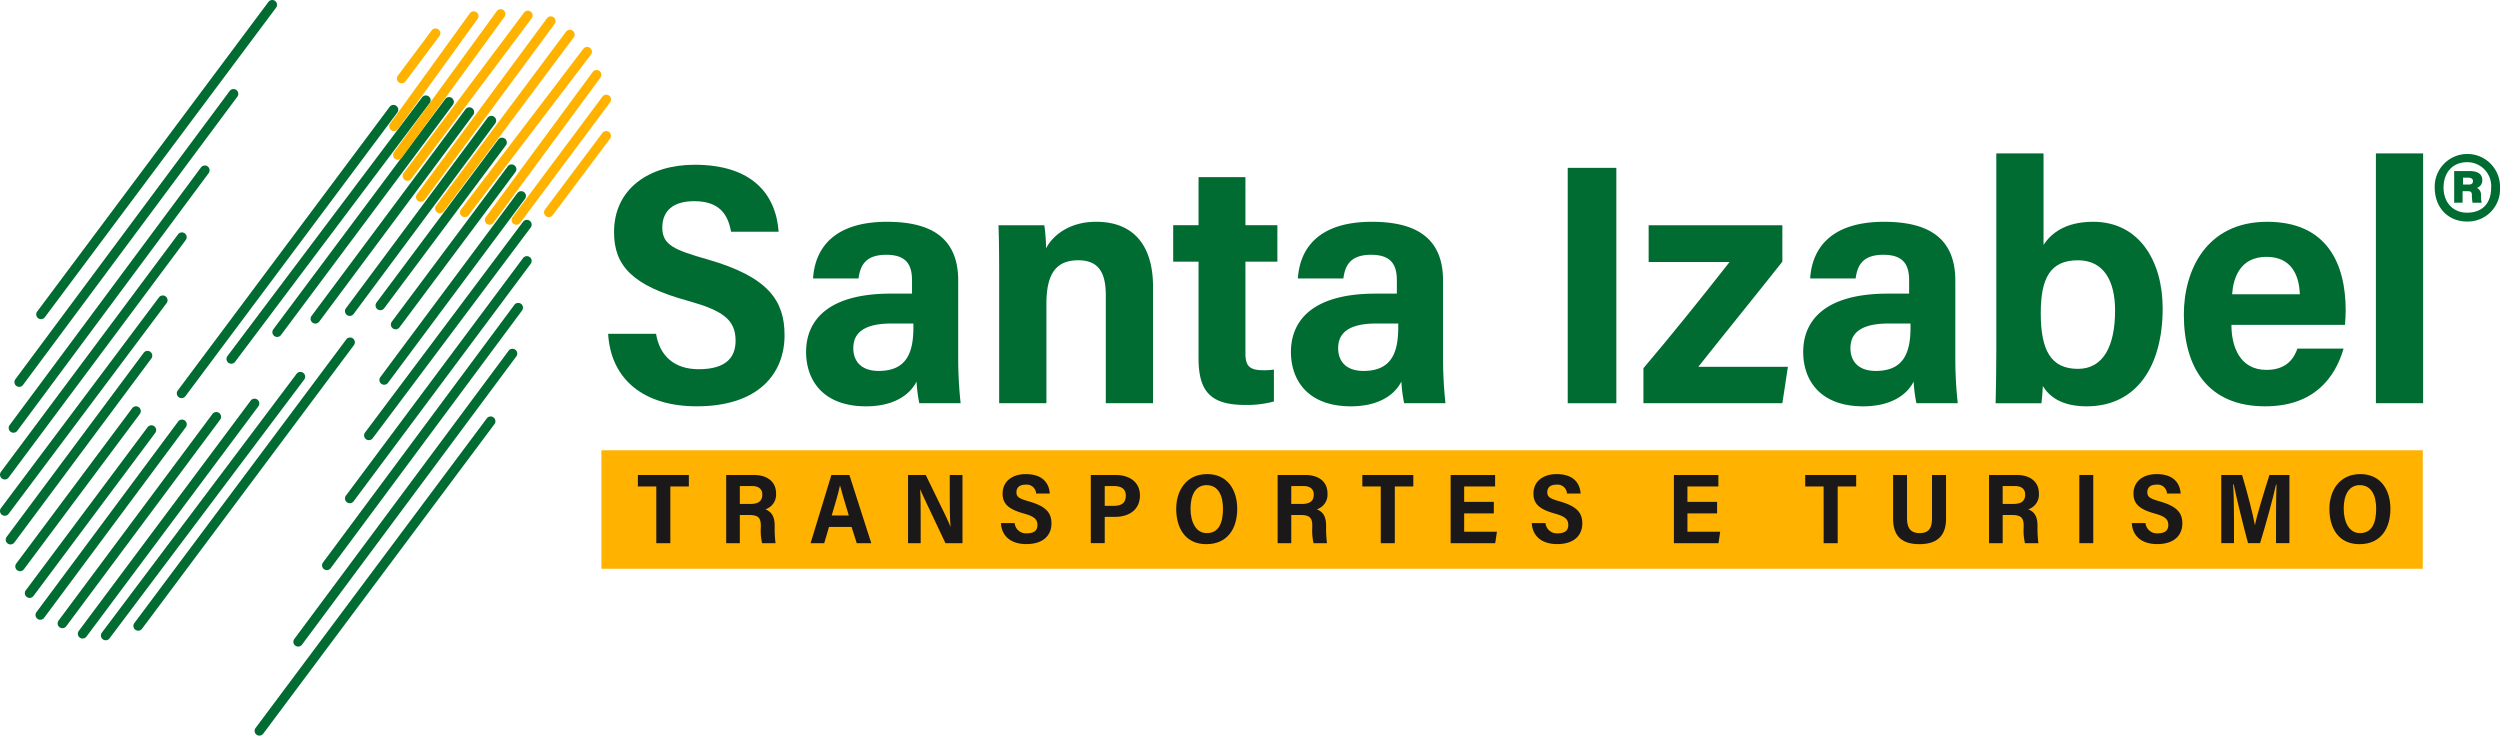
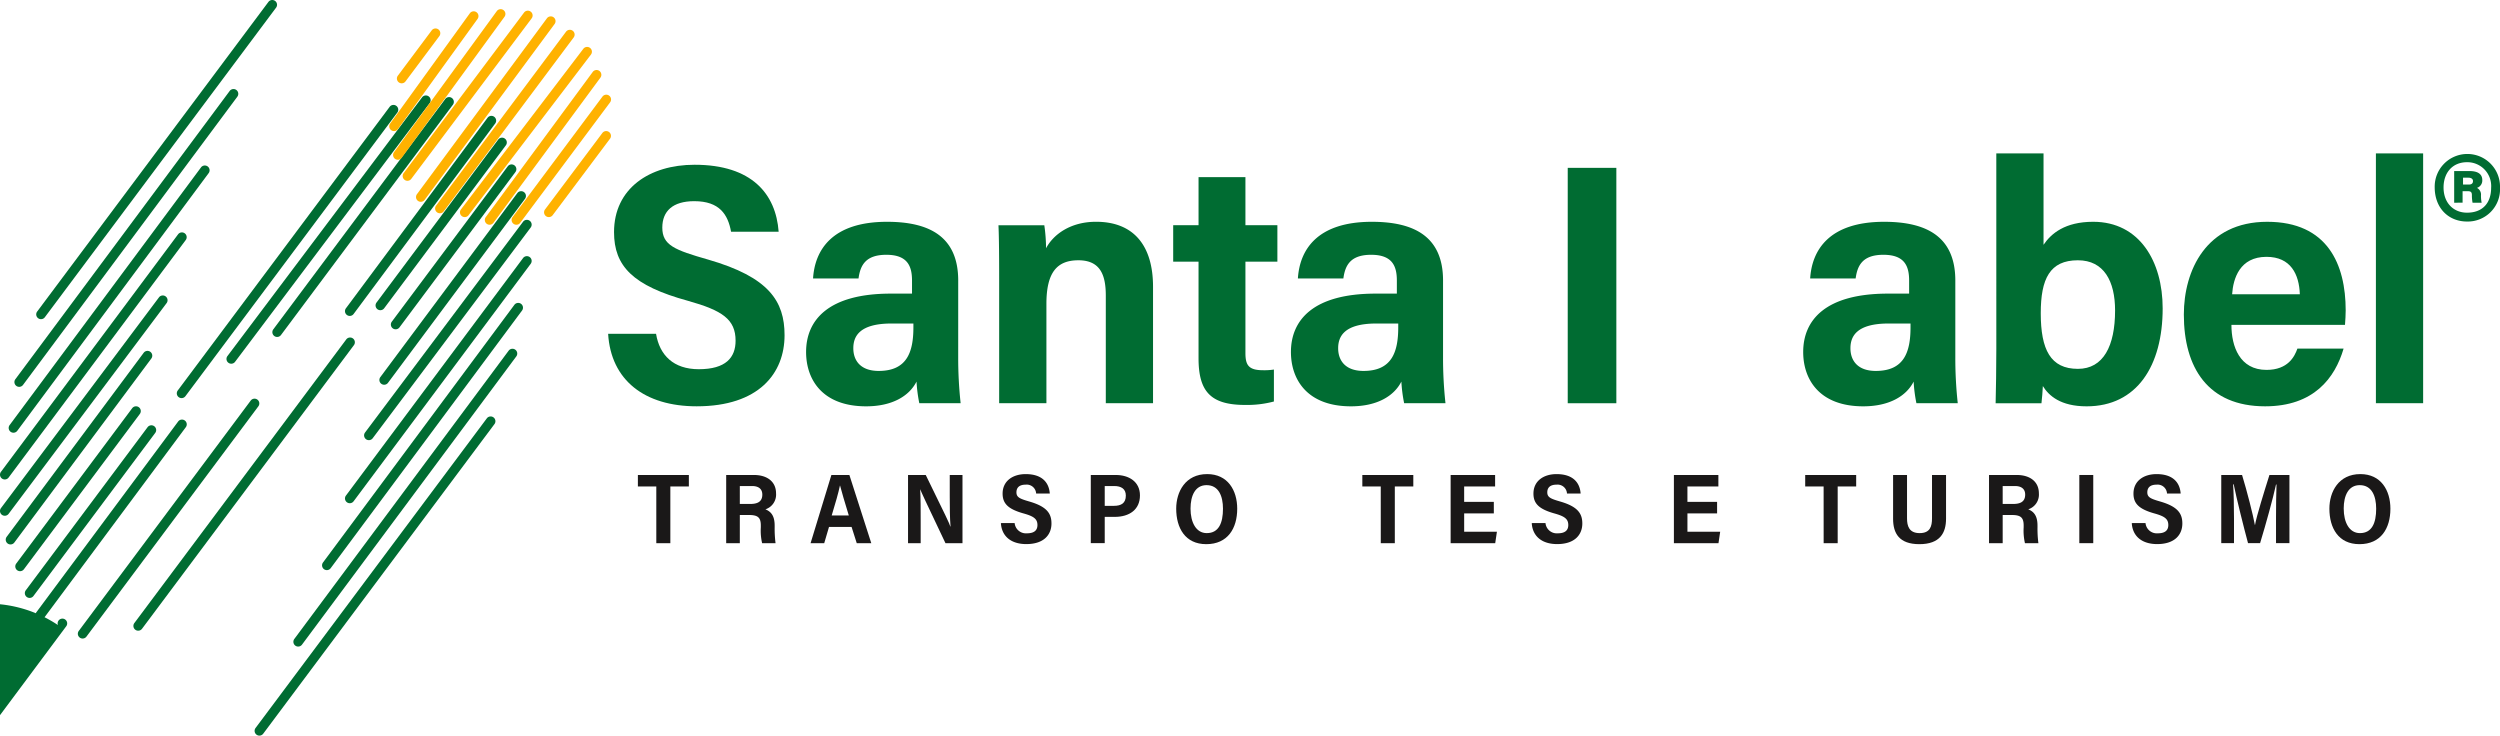
<svg xmlns="http://www.w3.org/2000/svg" width="500.237" height="147.194" viewBox="0 0 500.237 147.194">
  <g id="santaizabel" transform="translate(-6826.763 -3837)">
    <g id="Grupo_969" data-name="Grupo 969" transform="translate(6947.101 3867.697)">
-       <rect id="Retângulo_1413" data-name="Retângulo 1413" width="364.448" height="23.71" transform="translate(0 59.4)" fill="#ffb200" />
      <g id="Grupo_966" data-name="Grupo 966" transform="translate(1.344)">
        <path id="Caminho_5398" data-name="Caminho 5398" d="M6948.54,3901.223c.7,4.264,3.475,7.082,8.548,7.082,5.42,0,7.366-2.337,7.366-5.706,0-4.263-2.641-6.051-9.521-7.977-11.049-3.025-14.8-6.944-14.8-13.751,0-8.732,7.088-13.477,16.122-13.477,11.466,0,16.261,5.844,16.817,13.408h-9.521c-.625-3.438-2.293-6.12-7.366-6.12-4.309,0-6.394,1.994-6.394,5.294,0,3.506,2.433,4.468,9.173,6.394,12.162,3.508,15.289,8.32,15.289,15.127,0,7.632-5.143,14.232-17.582,14.232-10.423,0-17.165-5.226-17.721-14.508Z" transform="translate(-6938.95 -3865.125)" fill="#006c32" />
        <path id="Caminho_5399" data-name="Caminho 5399" d="M7005.908,3905.008a83.759,83.759,0,0,0,.487,9.213h-8.269a29.391,29.391,0,0,1-.556-4.331c-1.459,2.887-4.865,4.95-10.076,4.95-8.9,0-12.022-5.5-12.022-10.863,0-6.394,4.447-11.689,16.956-11.689h4.239v-2.613c0-2.887-.9-5.156-5.142-5.156-4.17,0-5.212,2.131-5.56,4.744h-9.1c.347-5.638,3.753-11.345,14.8-11.345,8.479,0,14.246,2.957,14.246,11.757Zm-8.964-6.738h-4.378c-6.463,0-7.644,2.612-7.644,4.949,0,2.477,1.459,4.539,5.072,4.539,5.629,0,6.95-3.713,6.95-8.732Z" transform="translate(-6935.859 -3864.234)" fill="#006c32" />
        <path id="Caminho_5400" data-name="Caminho 5400" d="M7011.1,3889.744c0-7.357-.07-9.558-.139-11.139h9.173a33,33,0,0,1,.348,4.608c1.458-2.751,4.863-5.3,10.007-5.3,7.574,0,11.4,4.813,11.4,13v23.309h-9.451V3892.7c0-4.058-1.042-7.083-5.49-7.083-4.309,0-6.393,2.475-6.393,8.732v19.87H7011.1Z" transform="translate(-6932.855 -3864.234)" fill="#006c32" />
        <path id="Caminho_5401" data-name="Caminho 5401" d="M7043.195,3879.3h5.073v-9.626h9.381v9.626h6.394v7.289h-6.394v18.289c0,2.407.626,3.438,3.544,3.438a12.074,12.074,0,0,0,2.154-.138v6.394a20.734,20.734,0,0,1-5.768.688c-6.95,0-9.312-2.75-9.312-9.351v-19.32h-5.073Z" transform="translate(-6930.127 -3864.932)" fill="#006c32" />
        <path id="Caminho_5402" data-name="Caminho 5402" d="M7095.353,3905.008a83.4,83.4,0,0,0,.487,9.213h-8.271a29.589,29.589,0,0,1-.555-4.331c-1.459,2.887-4.864,4.95-10.076,4.95-8.9,0-12.022-5.5-12.022-10.863,0-6.394,4.447-11.689,16.956-11.689h4.239v-2.613c0-2.887-.9-5.156-5.143-5.156-4.169,0-5.211,2.131-5.56,4.744h-9.1c.349-5.638,3.753-11.345,14.8-11.345,8.478,0,14.246,2.957,14.246,11.757Zm-8.965-6.738h-4.377c-6.462,0-7.645,2.612-7.645,4.949,0,2.477,1.46,4.539,5.073,4.539,5.629,0,6.949-3.713,6.949-8.732Z" transform="translate(-6928.289 -3864.234)" fill="#006c32" />
        <path id="Caminho_5403" data-name="Caminho 5403" d="M7125.709,3867.965v47.1h-9.729v-47.1Z" transform="translate(-6923.968 -3865.076)" fill="#006c32" />
-         <path id="Caminho_5404" data-name="Caminho 5404" d="M7129.948,3907.154c5.837-6.875,11.952-14.507,17.233-21.246H7130.99v-7.357h26.755v7.289c-5.212,6.6-11.537,14.37-16.818,21.04h17.929l-1.111,7.288h-27.8Z" transform="translate(-6922.786 -3864.18)" fill="#006c32" />
        <path id="Caminho_5405" data-name="Caminho 5405" d="M7189.858,3905.008a83.283,83.283,0,0,0,.487,9.213h-8.271a29.523,29.523,0,0,1-.555-4.331c-1.46,2.887-4.865,4.95-10.078,4.95-8.895,0-12.022-5.5-12.022-10.863,0-6.394,4.448-11.689,16.957-11.689h4.239v-2.613c0-2.887-.9-5.156-5.143-5.156-4.169,0-5.211,2.131-5.559,4.744h-9.1c.347-5.638,3.753-11.345,14.8-11.345,8.477,0,14.245,2.957,14.245,11.757Zm-8.964-6.738h-4.378c-6.462,0-7.644,2.612-7.644,4.949,0,2.477,1.459,4.539,5.073,4.539,5.628,0,6.949-3.713,6.949-8.732Z" transform="translate(-6920.291 -3864.234)" fill="#006c32" />
        <path id="Caminho_5406" data-name="Caminho 5406" d="M7195.055,3865.3h9.45v18.29c1.529-2.269,4.308-4.607,9.938-4.607,9.243,0,13.9,7.907,13.9,17.327,0,11.483-5.142,19.6-15.218,19.6-5.212,0-7.576-2.131-8.756-4.056-.069,1.168-.139,2.269-.278,3.437h-9.172c.069-2.406.139-7.219.139-10.862Zm16.33,21.384c-5.628,0-7.435,3.712-7.435,10.589,0,7.288,1.946,11.138,7.435,11.138,5.073,0,7.437-4.538,7.437-11.689C7218.821,3890.88,7216.6,3886.686,7211.385,3886.686Z" transform="translate(-6917.287 -3865.302)" fill="#006c32" />
        <path id="Caminho_5407" data-name="Caminho 5407" d="M7239.163,3898.544c0,4.332,1.667,9.007,7.019,9.007,4.308,0,5.629-2.681,6.184-4.263h9.242c-1.736,5.914-5.976,11.551-15.706,11.551-11.465,0-16.26-7.769-16.26-18.358,0-8.8,4.448-18.564,16.678-18.564,12.091,0,15.706,8.526,15.706,17.739,0,.481-.069,2.338-.139,2.888Zm13.69-6.12c-.14-3.988-1.807-7.495-6.671-7.495-5.352,0-6.671,4.332-6.88,7.495Z" transform="translate(-6914.348 -3864.234)" fill="#006c32" />
        <path id="Caminho_5408" data-name="Caminho 5408" d="M7265.073,3915.288V3865.3h9.451v49.986Z" transform="translate(-6911.349 -3865.302)" fill="#006c32" />
      </g>
      <g id="Grupo_967" data-name="Grupo 967" transform="translate(7.3 64.166)">
        <path id="Caminho_5409" data-name="Caminho 5409" d="M6948.125,3926.917h-3.685v-2.291h10.2v2.291h-3.705v11.352h-2.808Z" transform="translate(-6944.441 -3924.447)" fill="#1a1818" />
        <path id="Caminho_5410" data-name="Caminho 5410" d="M6963.458,3932.633v5.636h-2.728v-13.643h5.557c2.569,0,4.421,1.275,4.421,3.685a3.092,3.092,0,0,1-2.132,3.187c1.355.538,1.853,1.593,1.853,3.287v.358a22.275,22.275,0,0,0,.179,3.127h-2.689a11.014,11.014,0,0,1-.259-3.166v-.359c0-1.573-.558-2.111-2.35-2.111Zm0-2.21h2.071c1.334,0,2.43-.359,2.43-1.872,0-1.255-.917-1.713-2.032-1.713h-2.47Z" transform="translate(-6943.062 -3924.447)" fill="#1a1818" />
        <path id="Caminho_5411" data-name="Caminho 5411" d="M6979.985,3935.022l-.956,3.247H6976.3c.179-.538,3.964-13.045,4.163-13.643h3.6l4.381,13.643h-2.908l-1.034-3.247Zm3.963-2.29c-.836-2.769-1.434-4.72-1.752-5.995h-.021c-.319,1.513-.936,3.645-1.653,5.995Z" transform="translate(-6941.744 -3924.447)" fill="#1a1818" />
        <path id="Caminho_5412" data-name="Caminho 5412" d="M6994.278,3938.269v-13.643h3.545c4.063,8.305,4.72,9.66,4.92,10.317h.039c-.139-1.633-.158-3.863-.158-6.094v-4.223h2.549v13.643h-3.406c-4.361-9.142-4.839-10.237-5.039-10.754h-.02c.1,1.732.1,4.082.1,6.531v4.223Z" transform="translate(-6940.223 -3924.447)" fill="#1a1818" />
        <path id="Caminho_5413" data-name="Caminho 5413" d="M7014.16,3934.26a2.269,2.269,0,0,0,2.451,2.052c1.553,0,2.11-.678,2.11-1.654,0-1.234-.757-1.752-2.728-2.31-3.167-.875-4.243-2.011-4.243-3.983,0-2.529,2.032-3.9,4.62-3.9,3.287,0,4.661,1.693,4.821,3.884h-2.729a1.888,1.888,0,0,0-2.111-1.772c-1.234,0-1.832.577-1.832,1.533,0,1.017.7,1.295,2.628,1.853,3.486,1.017,4.382,2.41,4.382,4.382,0,2.21-1.475,4.123-5.039,4.123-2.988,0-4.919-1.514-5.079-4.2Z" transform="translate(-6938.773 -3924.461)" fill="#1a1818" />
        <path id="Caminho_5414" data-name="Caminho 5414" d="M7027.994,3924.626h5.019c2.569,0,4.819,1.314,4.819,4.084,0,2.827-2.091,4.3-5.059,4.3h-1.991v5.257h-2.788Zm2.788,6.175h1.832c1.474,0,2.391-.538,2.391-2.052,0-1.354-.936-1.911-2.311-1.911h-1.912Z" transform="translate(-6937.37 -3924.447)" fill="#1a1818" />
        <path id="Caminho_5415" data-name="Caminho 5415" d="M7055.958,3931.392c0,3.923-1.892,7.09-6.194,7.09-4.223,0-6.014-3.246-6.014-7.109,0-3.366,1.832-6.912,6.193-6.912C7054.086,3924.461,7055.958,3927.727,7055.958,3931.392Zm-9.341-.02c0,2.728,1.1,4.9,3.247,4.9,2.389,0,3.246-2.012,3.246-4.88,0-2.51-.857-4.72-3.286-4.72C7047.573,3926.672,7046.617,3928.743,7046.617,3931.372Z" transform="translate(-6936.036 -3924.461)" fill="#1a1818" />
-         <path id="Caminho_5416" data-name="Caminho 5416" d="M7065.189,3932.633v5.636h-2.728v-13.643h5.557c2.57,0,4.421,1.275,4.421,3.685a3.091,3.091,0,0,1-2.131,3.187c1.354.538,1.852,1.593,1.852,3.287v.358a22.275,22.275,0,0,0,.179,3.127h-2.688a11.014,11.014,0,0,1-.259-3.166v-.359c0-1.573-.558-2.111-2.351-2.111Zm0-2.21h2.072c1.334,0,2.43-.359,2.43-1.872,0-1.255-.916-1.713-2.032-1.713h-2.47Z" transform="translate(-6934.452 -3924.447)" fill="#1a1818" />
        <path id="Caminho_5417" data-name="Caminho 5417" d="M7081.773,3926.917h-3.685v-2.291h10.2v2.291h-3.7v11.352h-2.809Z" transform="translate(-6933.13 -3924.447)" fill="#1a1818" />
        <path id="Caminho_5418" data-name="Caminho 5418" d="M7103.021,3932.314h-5.936v3.665h6.553l-.34,2.29h-8.922v-13.643h8.9v2.291h-6.193V3930h5.936Z" transform="translate(-6931.751 -3924.447)" fill="#1a1818" />
        <path id="Caminho_5419" data-name="Caminho 5419" d="M7112.091,3934.26a2.269,2.269,0,0,0,2.45,2.052c1.553,0,2.11-.678,2.11-1.654,0-1.234-.757-1.752-2.728-2.31-3.167-.875-4.243-2.011-4.243-3.983,0-2.529,2.032-3.9,4.622-3.9,3.285,0,4.66,1.693,4.819,3.884h-2.729a1.888,1.888,0,0,0-2.11-1.772c-1.235,0-1.832.577-1.832,1.533,0,1.017.7,1.295,2.628,1.853,3.486,1.017,4.382,2.41,4.382,4.382,0,2.21-1.474,4.123-5.038,4.123-2.988,0-4.919-1.514-5.08-4.2Z" transform="translate(-6930.484 -3924.461)" fill="#1a1818" />
        <path id="Caminho_5420" data-name="Caminho 5420" d="M7144.21,3932.314h-5.936v3.665h6.553l-.34,2.29h-8.922v-13.643h8.9v2.291h-6.193V3930h5.936Z" transform="translate(-6928.265 -3924.447)" fill="#1a1818" />
        <path id="Caminho_5421" data-name="Caminho 5421" d="M7163.473,3926.917h-3.685v-2.291h10.2v2.291h-3.7v11.352h-2.808Z" transform="translate(-6926.215 -3924.447)" fill="#1a1818" />
        <path id="Caminho_5422" data-name="Caminho 5422" d="M7178.791,3924.626v8.684c0,1.534.418,2.948,2.528,2.948,2.092,0,2.471-1.355,2.471-2.948v-8.684h2.808v8.743c0,2.848-1.215,5.1-5.337,5.1-4.044,0-5.259-2.17-5.259-5.078v-8.764Z" transform="translate(-6924.843 -3924.447)" fill="#1a1818" />
        <path id="Caminho_5423" data-name="Caminho 5423" d="M7196.433,3932.633v5.636H7193.7v-13.643h5.556c2.569,0,4.422,1.275,4.422,3.685a3.092,3.092,0,0,1-2.131,3.187c1.354.538,1.853,1.593,1.853,3.287v.358a22.285,22.285,0,0,0,.179,3.127h-2.689a11,11,0,0,1-.259-3.166v-.359c0-1.573-.558-2.111-2.349-2.111Zm0-2.21h2.071c1.334,0,2.43-.359,2.43-1.872,0-1.255-.917-1.713-2.032-1.713h-2.469Z" transform="translate(-6923.345 -3924.447)" fill="#1a1818" />
        <path id="Caminho_5424" data-name="Caminho 5424" d="M7213.147,3924.626v13.643h-2.788v-13.643Z" transform="translate(-6921.935 -3924.447)" fill="#1a1818" />
        <path id="Caminho_5425" data-name="Caminho 5425" d="M7222.785,3934.26a2.27,2.27,0,0,0,2.451,2.052c1.553,0,2.11-.678,2.11-1.654,0-1.234-.757-1.752-2.729-2.31-3.166-.875-4.242-2.011-4.242-3.983,0-2.529,2.032-3.9,4.621-3.9,3.286,0,4.66,1.693,4.82,3.884h-2.729a1.888,1.888,0,0,0-2.111-1.772c-1.234,0-1.832.577-1.832,1.533,0,1.017.7,1.295,2.628,1.853,3.486,1.017,4.382,2.41,4.382,4.382,0,2.21-1.475,4.123-5.038,4.123-2.989,0-4.92-1.514-5.08-4.2Z" transform="translate(-6921.116 -3924.461)" fill="#1a1818" />
        <path id="Caminho_5426" data-name="Caminho 5426" d="M7247.5,3933.17c0-2.31.04-5.1.1-6.632h-.1c-.617,2.828-2.012,7.867-3.187,11.73H7241.9c-.876-3.247-2.311-8.982-2.868-11.771h-.119c.119,1.593.179,4.561.179,6.912v4.859h-2.549v-13.643h4.162c.978,3.187,2.191,7.947,2.569,10.018h.021c.3-1.772,1.872-6.791,2.888-10.018h4v13.643H7247.5Z" transform="translate(-6919.719 -3924.447)" fill="#1a1818" />
        <path id="Caminho_5427" data-name="Caminho 5427" d="M7268.7,3931.392c0,3.923-1.892,7.09-6.193,7.09-4.223,0-6.015-3.246-6.015-7.109,0-3.366,1.833-6.912,6.194-6.912C7266.825,3924.461,7268.7,3927.727,7268.7,3931.392Zm-9.34-.02c0,2.728,1.1,4.9,3.247,4.9,2.39,0,3.247-2.012,3.247-4.88,0-2.51-.857-4.72-3.287-4.72C7260.313,3926.672,7259.356,3928.743,7259.356,3931.372Z" transform="translate(-6918.031 -3924.461)" fill="#1a1818" />
      </g>
      <g id="Grupo_968" data-name="Grupo 968" transform="translate(366.832 0.124)">
        <path id="Caminho_5428" data-name="Caminho 5428" d="M7288.986,3872.1a6.458,6.458,0,0,1-6.6,6.822c-3.675,0-6.466-2.657-6.466-6.866a6.535,6.535,0,1,1,13.067.043Zm-11.295,0c0,3.1,1.992,5.05,4.694,5.05,3.146,0,4.829-1.949,4.829-5.006a4.772,4.772,0,0,0-4.829-5.093C7279.418,3867.056,7277.691,3869.226,7277.691,3872.1Zm2.126,3.056v-6.334h3.056c1.284,0,2.569.354,2.569,1.817a1.546,1.546,0,0,1-1.063,1.55,1.511,1.511,0,0,1,.8,1.507,7.112,7.112,0,0,0,.133,1.46h-1.816a7.575,7.575,0,0,1-.133-1.505c0-.62-.221-.8-.842-.8H7281.5v2.3Zm1.771-3.631h1.152c.488,0,.841-.178.841-.709,0-.442-.4-.665-.885-.665h-1.108Z" transform="translate(-7275.919 -3865.416)" fill="#006c32" />
      </g>
    </g>
    <g id="Grupo_1007" data-name="Grupo 1007" transform="translate(6826.763 3837)">
      <g id="Grupo_970" data-name="Grupo 970" transform="translate(7.253)">
        <path id="Caminho_5429" data-name="Caminho 5429" d="M6834.4,3900.864a.956.956,0,0,1-.765-1.528l46.273-61.952a.956.956,0,0,1,1.533,1.145l-46.274,61.952A.954.954,0,0,1,6834.4,3900.864Z" transform="translate(-6833.45 -3837)" fill="#006c32" />
      </g>
      <g id="Grupo_971" data-name="Grupo 971" transform="translate(2.885 17.819)">
        <path id="Caminho_5430" data-name="Caminho 5430" d="M6830.378,3913.015a.955.955,0,0,1-.767-1.526l42.882-57.676a.956.956,0,0,1,1.535,1.141l-42.882,57.674A.955.955,0,0,1,6830.378,3913.015Z" transform="translate(-6829.422 -3853.428)" fill="#006c32" />
      </g>
      <g id="Grupo_972" data-name="Grupo 972" transform="translate(1.737 33.116)">
        <path id="Caminho_5431" data-name="Caminho 5431" d="M6829.319,3921a.956.956,0,0,1-.767-1.526l38.292-51.556a.956.956,0,1,1,1.535,1.14l-38.292,51.556A.954.954,0,0,1,6829.319,3921Z" transform="translate(-6828.364 -3867.532)" fill="#006c32" />
      </g>
      <g id="Grupo_973" data-name="Grupo 973" transform="translate(4.971 85.125)">
        <path id="Caminho_5432" data-name="Caminho 5432" d="M6832.3,3950a.943.943,0,0,1-.57-.19.954.954,0,0,1-.194-1.338l24.35-32.609a.956.956,0,1,1,1.531,1.144l-24.35,32.61A.954.954,0,0,1,6832.3,3950Z" transform="translate(-6831.346 -3915.483)" fill="#006c32" />
      </g>
      <g id="Grupo_974" data-name="Grupo 974" transform="translate(3.059 81.3)">
        <path id="Caminho_5433" data-name="Caminho 5433" d="M6830.538,3944.949a.955.955,0,0,1-.765-1.527l23.2-31.082a.956.956,0,0,1,1.533,1.145l-23.2,31.08A.954.954,0,0,1,6830.538,3944.949Z" transform="translate(-6829.583 -3911.957)" fill="#006c32" />
      </g>
      <g id="Grupo_975" data-name="Grupo 975" transform="translate(1.147 70.211)">
        <path id="Caminho_5434" data-name="Caminho 5434" d="M6828.775,3940.461a.956.956,0,0,1-.766-1.527l27.41-36.817a.956.956,0,0,1,1.534,1.142l-27.41,36.817A.953.953,0,0,1,6828.775,3940.461Z" transform="translate(-6827.82 -3901.732)" fill="#006c32" />
      </g>
      <g id="Grupo_976" data-name="Grupo 976" transform="translate(0 59.121)">
        <path id="Caminho_5435" data-name="Caminho 5435" d="M6827.719,3935.589a.956.956,0,0,1-.765-1.529l31.616-42.17a.956.956,0,0,1,1.53,1.147l-31.616,42.171A.959.959,0,0,1,6827.719,3935.589Z" transform="translate(-6826.763 -3891.508)" fill="#006c32" />
      </g>
      <g id="Grupo_977" data-name="Grupo 977" transform="translate(0.001 46.501)">
        <path id="Caminho_5436" data-name="Caminho 5436" d="M6827.719,3929.308a.955.955,0,0,1-.766-1.527l35.44-47.524a.956.956,0,1,1,1.533,1.144l-35.44,47.524A.953.953,0,0,1,6827.719,3929.308Z" transform="translate(-6826.763 -3879.872)" fill="#006c32" />
      </g>
      <g id="Grupo_978" data-name="Grupo 978" transform="translate(7.104 83.978)">
        <path id="Caminho_5437" data-name="Caminho 5437" d="M6834.268,3954.458a.956.956,0,0,1-.767-1.526l28.337-38.121a.956.956,0,1,1,1.534,1.14l-28.337,38.122A.954.954,0,0,1,6834.268,3954.458Z" transform="translate(-6833.312 -3914.425)" fill="#006c32" />
      </g>
      <g id="Grupo_979" data-name="Grupo 979" transform="translate(11.531 82.448)">
-         <path id="Caminho_5438" data-name="Caminho 5438" d="M6838.349,3956.263a.956.956,0,0,1-.766-1.527l30.793-41.336a.956.956,0,1,1,1.534,1.142l-30.794,41.336A.954.954,0,0,1,6838.349,3956.263Z" transform="translate(-6837.394 -3913.015)" fill="#006c32" />
+         <path id="Caminho_5438" data-name="Caminho 5438" d="M6838.349,3956.263a.956.956,0,0,1-.766-1.527a.956.956,0,1,1,1.534,1.142l-30.794,41.336A.954.954,0,0,1,6838.349,3956.263Z" transform="translate(-6837.394 -3913.015)" fill="#006c32" />
      </g>
      <g id="Grupo_980" data-name="Grupo 980" transform="translate(15.576 79.771)">
        <path id="Caminho_5439" data-name="Caminho 5439" d="M6842.079,3958.541a.954.954,0,0,1-.766-1.527l34.4-46.083a.956.956,0,1,1,1.532,1.144l-34.4,46.083A.952.952,0,0,1,6842.079,3958.541Z" transform="translate(-6841.123 -3910.546)" fill="#006c32" />
      </g>
      <g id="Grupo_981" data-name="Grupo 981" transform="translate(20.194 74.417)">
-         <path id="Caminho_5440" data-name="Caminho 5440" d="M6846.337,3959.307a.944.944,0,0,1-.574-.192.957.957,0,0,1-.189-1.338l38.957-51.785a.956.956,0,0,1,1.528,1.15l-38.957,51.785A.954.954,0,0,1,6846.337,3959.307Z" transform="translate(-6845.382 -3905.611)" fill="#006c32" />
-       </g>
+         </g>
      <g id="Grupo_982" data-name="Grupo 982" transform="translate(26.693 67.534)">
        <path id="Caminho_5441" data-name="Caminho 5441" d="M6852.327,3957.93a.944.944,0,0,1-.57-.191.955.955,0,0,1-.194-1.337l42.4-56.753a.956.956,0,0,1,1.533,1.145l-42.4,56.753A.954.954,0,0,1,6852.327,3957.93Z" transform="translate(-6851.373 -3899.265)" fill="#006c32" />
      </g>
      <g id="Grupo_983" data-name="Grupo 983" transform="translate(50.946 83.329)">
        <path id="Caminho_5442" data-name="Caminho 5442" d="M6874.688,3977.691a.955.955,0,0,1-.764-1.528l46.272-61.952a.956.956,0,1,1,1.532,1.145l-46.273,61.952A.952.952,0,0,1,6874.688,3977.691Z" transform="translate(-6873.733 -3913.827)" fill="#006c32" />
      </g>
      <g id="Grupo_984" data-name="Grupo 984" transform="translate(58.705 69.788)">
        <path id="Caminho_5443" data-name="Caminho 5443" d="M6881.842,3960.929a.956.956,0,0,1-.766-1.526l42.881-57.676a.956.956,0,0,1,1.535,1.141l-42.882,57.674A.952.952,0,0,1,6881.842,3960.929Z" transform="translate(-6880.887 -3901.342)" fill="#006c32" />
      </g>
      <g id="Grupo_985" data-name="Grupo 985" transform="translate(64.442 60.609)">
        <path id="Caminho_5444" data-name="Caminho 5444" d="M6887.132,3946.349a.957.957,0,0,1-.767-1.526l38.293-51.556a.955.955,0,1,1,1.535,1.139l-38.293,51.557A.955.955,0,0,1,6887.132,3946.349Z" transform="translate(-6886.176 -3892.88)" fill="#006c32" />
      </g>
      <g id="Grupo_986" data-name="Grupo 986" transform="translate(75.15 27.546)">
        <path id="Caminho_5445" data-name="Caminho 5445" d="M6897,3896.92a.957.957,0,0,1-.765-1.528l24.35-32.611a.956.956,0,0,1,1.533,1.145l-24.351,32.61A.957.957,0,0,1,6897,3896.92Z" transform="translate(-6896.048 -3862.396)" fill="#006c32" />
      </g>
      <g id="Grupo_987" data-name="Grupo 987" transform="translate(78.209 32.9)">
        <path id="Caminho_5446" data-name="Caminho 5446" d="M6899.825,3900.325a.956.956,0,0,1-.766-1.527l23.2-31.081a.956.956,0,0,1,1.533,1.144l-23.2,31.08A.954.954,0,0,1,6899.825,3900.325Z" transform="translate(-6898.869 -3867.333)" fill="#006c32" />
      </g>
      <g id="Grupo_988" data-name="Grupo 988" transform="translate(75.914 38.254)">
        <path id="Caminho_5447" data-name="Caminho 5447" d="M6897.708,3911a.956.956,0,0,1-.765-1.527l27.41-36.817a.956.956,0,0,1,1.533,1.143l-27.41,36.816A.953.953,0,0,1,6897.708,3911Z" transform="translate(-6896.753 -3872.269)" fill="#006c32" />
      </g>
      <g id="Grupo_989" data-name="Grupo 989" transform="translate(72.855 43.99)">
        <path id="Caminho_5448" data-name="Caminho 5448" d="M6894.888,3921.641a.956.956,0,0,1-.765-1.529l31.617-42.172a.956.956,0,1,1,1.529,1.148l-31.616,42.17A.955.955,0,0,1,6894.888,3921.641Z" transform="translate(-6893.933 -3877.558)" fill="#006c32" />
      </g>
      <g id="Grupo_990" data-name="Grupo 990" transform="translate(69.031 51.256)">
        <path id="Caminho_5449" data-name="Caminho 5449" d="M6891.362,3933.693a.956.956,0,0,1-.766-1.527l35.44-47.525a.956.956,0,1,1,1.533,1.143l-35.44,47.525A.954.954,0,0,1,6891.362,3933.693Z" transform="translate(-6890.407 -3884.257)" fill="#006c32" />
      </g>
      <g id="Grupo_991" data-name="Grupo 991" transform="translate(69.031 23.183)">
        <path id="Caminho_5450" data-name="Caminho 5450" d="M6891.362,3898.406a.945.945,0,0,1-.569-.188.955.955,0,0,1-.2-1.337l28.337-38.121a.956.956,0,0,1,1.535,1.14l-28.337,38.122A.956.956,0,0,1,6891.362,3898.406Z" transform="translate(-6890.407 -3858.374)" fill="#006c32" />
      </g>
      <g id="Grupo_992" data-name="Grupo 992" transform="translate(62.147 21.496)">
-         <path id="Caminho_5451" data-name="Caminho 5451" d="M6885.015,3900.069a.957.957,0,0,1-.766-1.527l30.794-41.337a.956.956,0,1,1,1.532,1.142l-30.792,41.338A.956.956,0,0,1,6885.015,3900.069Z" transform="translate(-6884.061 -3856.819)" fill="#006c32" />
-       </g>
+         </g>
      <g id="Grupo_993" data-name="Grupo 993" transform="translate(54.499 19.428)">
        <path id="Caminho_5452" data-name="Caminho 5452" d="M6877.965,3902.907a.956.956,0,0,1-.766-1.528l34.4-46.083a.956.956,0,0,1,1.533,1.144l-34.4,46.082A.955.955,0,0,1,6877.965,3902.907Z" transform="translate(-6877.009 -3854.912)" fill="#006c32" />
      </g>
      <g id="Grupo_994" data-name="Grupo 994" transform="translate(45.321 19.08)">
        <path id="Caminho_5453" data-name="Caminho 5453" d="M6869.5,3908.288a.956.956,0,0,1-.764-1.531l38.957-51.784a.956.956,0,0,1,1.528,1.148l-38.957,51.785A.952.952,0,0,1,6869.5,3908.288Z" transform="translate(-6868.547 -3854.591)" fill="#006c32" />
      </g>
      <g id="Grupo_995" data-name="Grupo 995" transform="translate(35.378 20.995)">
        <path id="Caminho_5454" data-name="Caminho 5454" d="M6860.335,3915.021a.956.956,0,0,1-.766-1.528l42.4-56.753a.956.956,0,0,1,1.532,1.144l-42.4,56.754A.956.956,0,0,1,6860.335,3915.021Z" transform="translate(-6859.38 -3856.356)" fill="#006c32" />
      </g>
      <g id="Grupo_1006" data-name="Grupo 1006" transform="translate(77.889 1.836)">
        <g id="Grupo_996" data-name="Grupo 996" transform="translate(9.178 4.128)">
          <path id="Caminho_5455" data-name="Caminho 5455" d="M6907.991,3879.21a.955.955,0,0,1-.765-1.527l26-34.8a.956.956,0,0,1,1.533,1.145l-26.005,34.8A.955.955,0,0,1,6907.991,3879.21Z" transform="translate(-6907.036 -3842.499)" fill="#ffb200" />
        </g>
        <g id="Grupo_997" data-name="Grupo 997" transform="translate(14.149 7.569)">
          <path id="Caminho_5456" data-name="Caminho 5456" d="M6912.576,3879.708a.956.956,0,0,1-.761-1.536l24.477-32.124a.956.956,0,1,1,1.521,1.158l-24.475,32.124A.958.958,0,0,1,6912.576,3879.708Z" transform="translate(-6911.62 -3845.672)" fill="#ffb200" />
        </g>
        <g id="Grupo_998" data-name="Grupo 998" transform="translate(19.121 12.158)">
          <path id="Caminho_5457" data-name="Caminho 5457" d="M6917.158,3880.879a.956.956,0,0,1-.769-1.524l21.417-29.063a.956.956,0,0,1,1.539,1.134l-21.416,29.065A.955.955,0,0,1,6917.158,3880.879Z" transform="translate(-6916.203 -3849.902)" fill="#ffb200" />
        </g>
        <g id="Grupo_999" data-name="Grupo 999" transform="translate(24.476 17.13)">
          <path id="Caminho_5458" data-name="Caminho 5458" d="M6922.1,3880.491a.956.956,0,0,1-.766-1.528l17.974-24.092a.956.956,0,1,1,1.532,1.143l-17.973,24.093A.957.957,0,0,1,6922.1,3880.491Z" transform="translate(-6921.14 -3854.486)" fill="#ffb200" />
        </g>
        <g id="Grupo_1000" data-name="Grupo 1000" transform="translate(5.354 1.451)">
          <path id="Caminho_5459" data-name="Caminho 5459" d="M6904.465,3877.125a.957.957,0,0,1-.768-1.525l26-35.182a.956.956,0,1,1,1.537,1.137l-26,35.183A.956.956,0,0,1,6904.465,3877.125Z" transform="translate(-6903.511 -3840.031)" fill="#ffb200" />
        </g>
        <g id="Grupo_1001" data-name="Grupo 1001" transform="translate(2.677 0.304)">
          <path id="Caminho_5460" data-name="Caminho 5460" d="M6902,3873.009a.957.957,0,0,1-.763-1.531l24.093-32.124a.956.956,0,1,1,1.529,1.148l-24.093,32.124A.955.955,0,0,1,6902,3873.009Z" transform="translate(-6901.042 -3838.973)" fill="#ffb200" />
        </g>
        <g id="Grupo_1002" data-name="Grupo 1002" transform="translate(0.765)">
          <path id="Caminho_5461" data-name="Caminho 5461" d="M6900.234,3868.825a.956.956,0,0,1-.771-1.519l20.566-28.221a.956.956,0,1,1,1.545,1.127l-20.566,28.22A.955.955,0,0,1,6900.234,3868.825Z" transform="translate(-6899.28 -3838.693)" fill="#ffb200" />
        </g>
        <g id="Grupo_1003" data-name="Grupo 1003" transform="translate(0 0.417)">
          <path id="Caminho_5462" data-name="Caminho 5462" d="M6899.53,3863.056a.955.955,0,0,1-.773-1.515l15.948-22.067a.956.956,0,0,1,1.55,1.119l-15.949,22.068A.953.953,0,0,1,6899.53,3863.056Z" transform="translate(-6898.575 -3839.078)" fill="#ffb200" />
        </g>
        <g id="Grupo_1004" data-name="Grupo 1004" transform="translate(1.53 3.861)">
          <path id="Caminho_5463" data-name="Caminho 5463" d="M6900.94,3853.227a.956.956,0,0,1-.766-1.528l6.773-9.062a.956.956,0,1,1,1.532,1.145l-6.773,9.062A.953.953,0,0,1,6900.94,3853.227Z" transform="translate(-6899.985 -3842.253)" fill="#ffb200" />
        </g>
        <g id="Grupo_1005" data-name="Grupo 1005" transform="translate(30.977 24.396)">
          <path id="Caminho_5464" data-name="Caminho 5464" d="M6928.089,3878.395a.956.956,0,0,1-.764-1.53l11.472-15.3a.956.956,0,0,1,1.53,1.147l-11.473,15.3A.957.957,0,0,1,6928.089,3878.395Z" transform="translate(-6927.134 -3861.186)" fill="#ffb200" />
        </g>
      </g>
    </g>
  </g>
</svg>